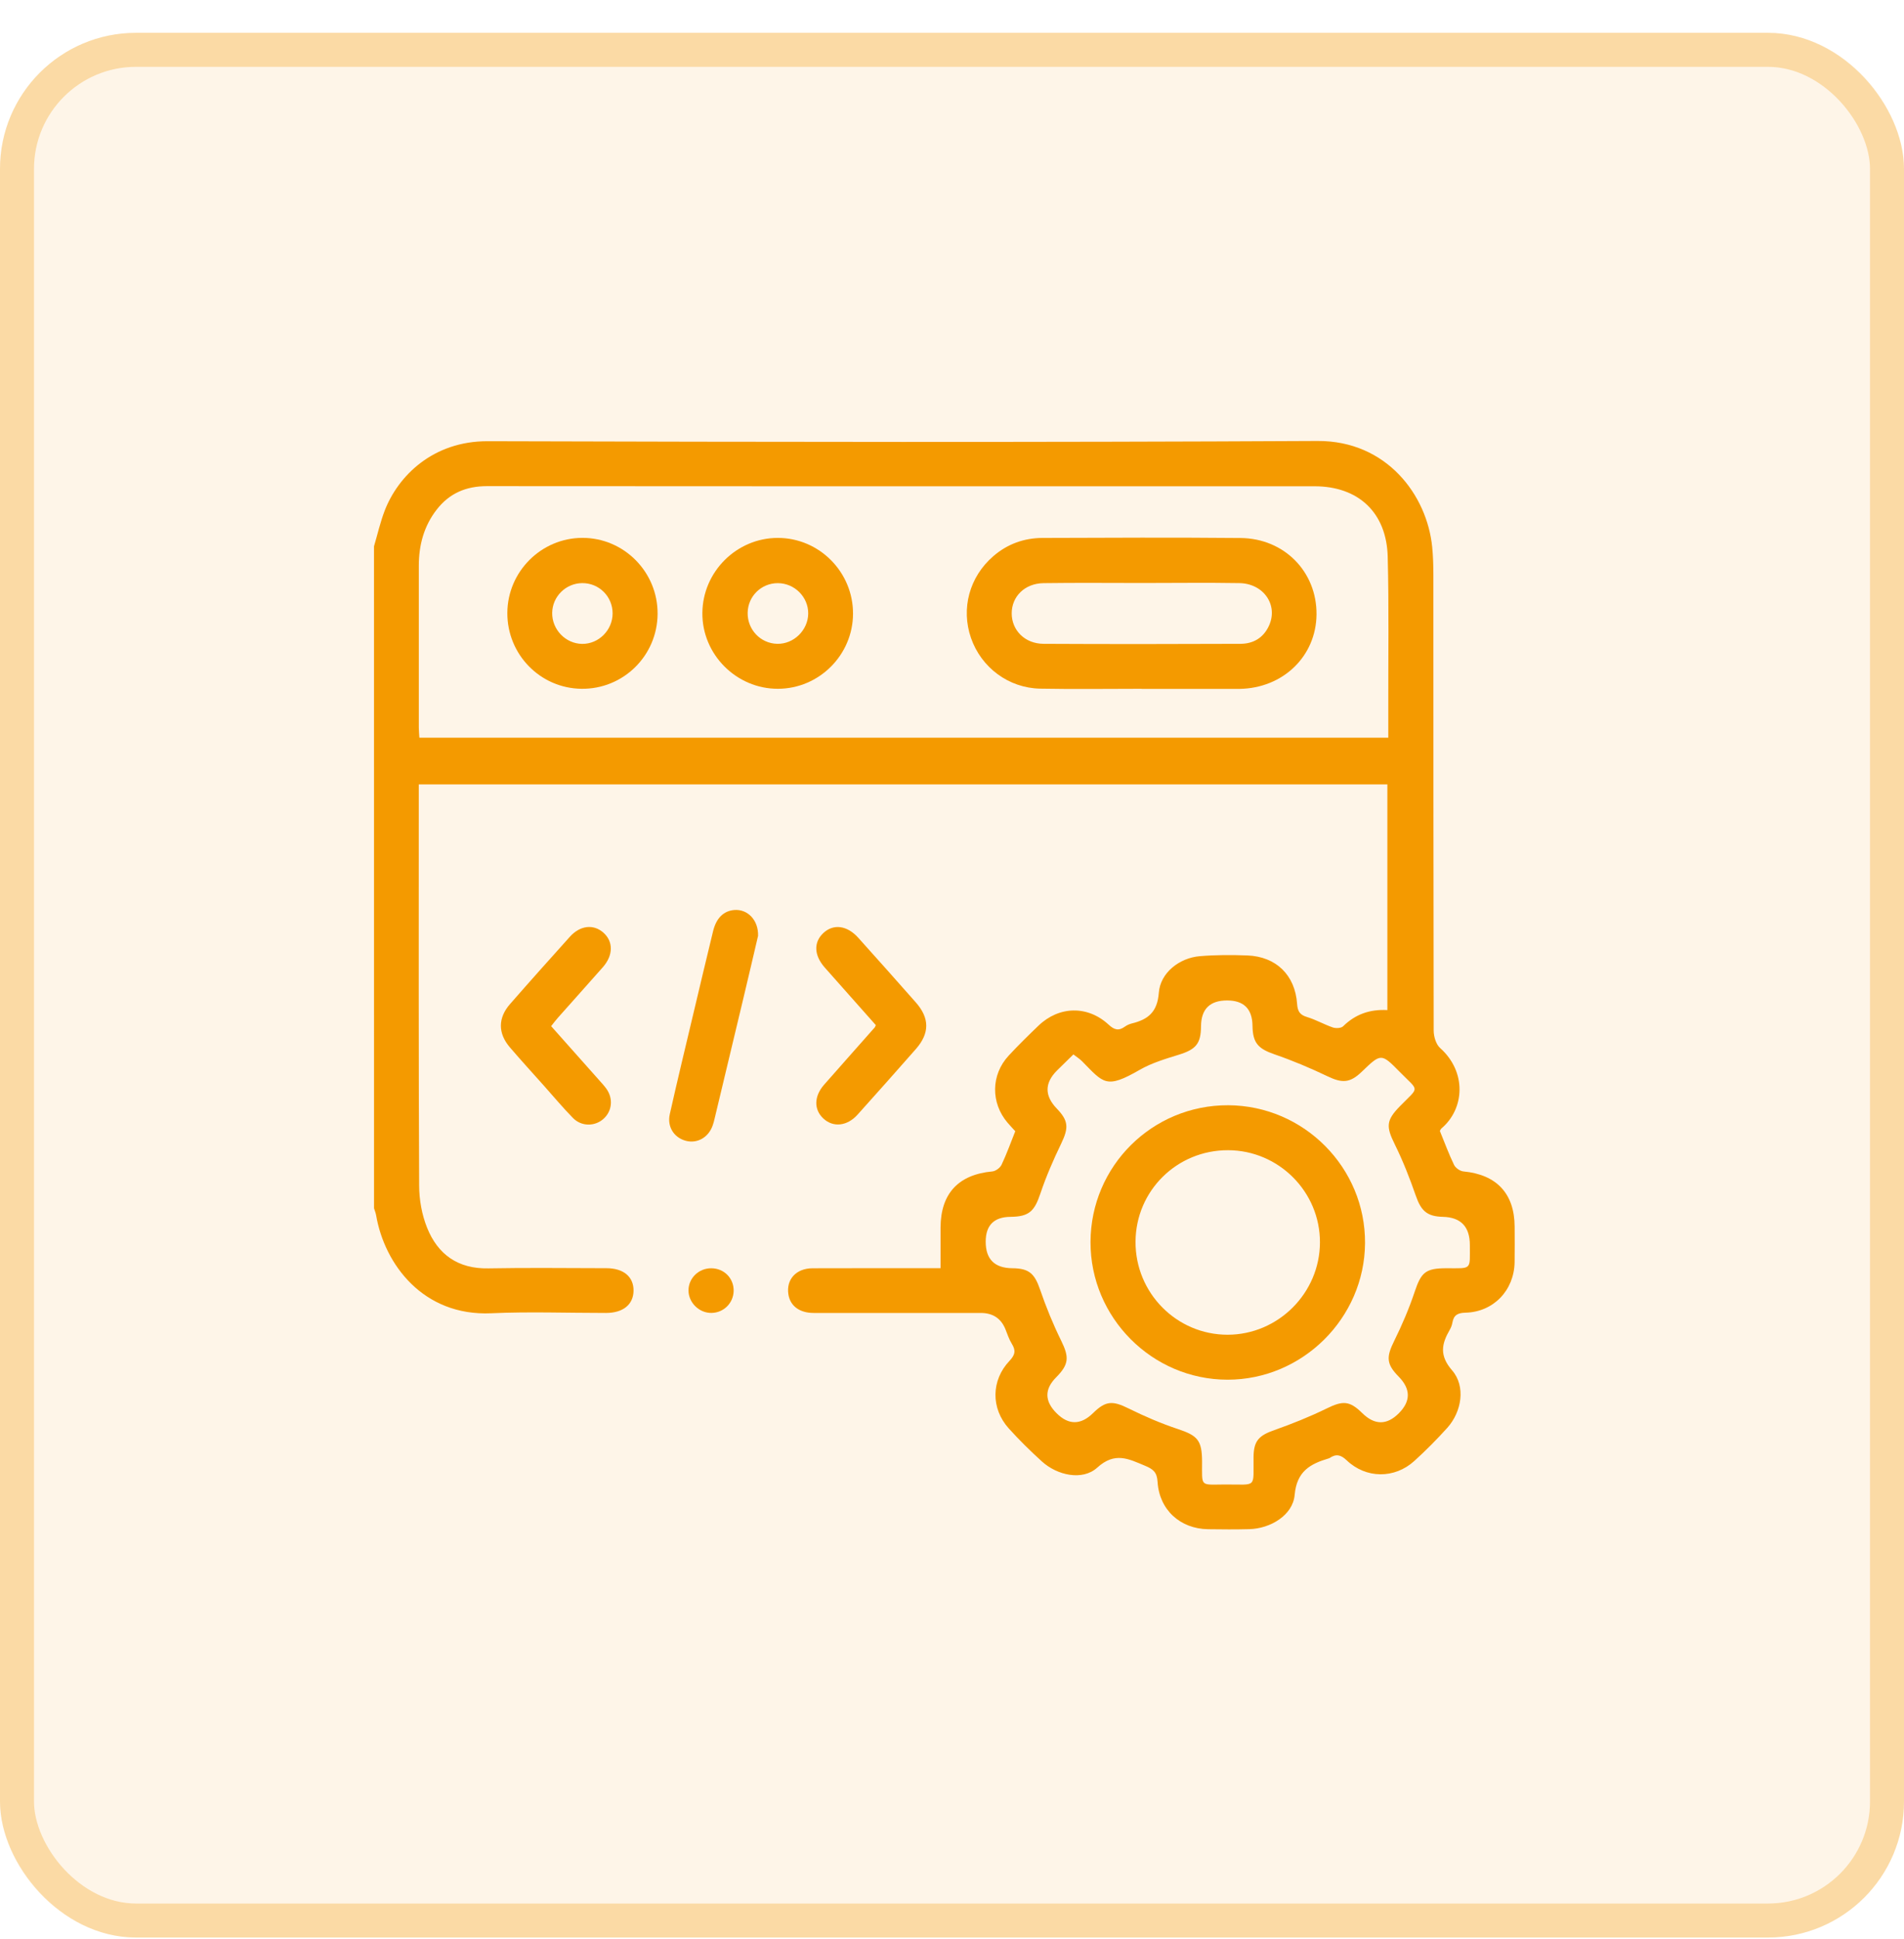
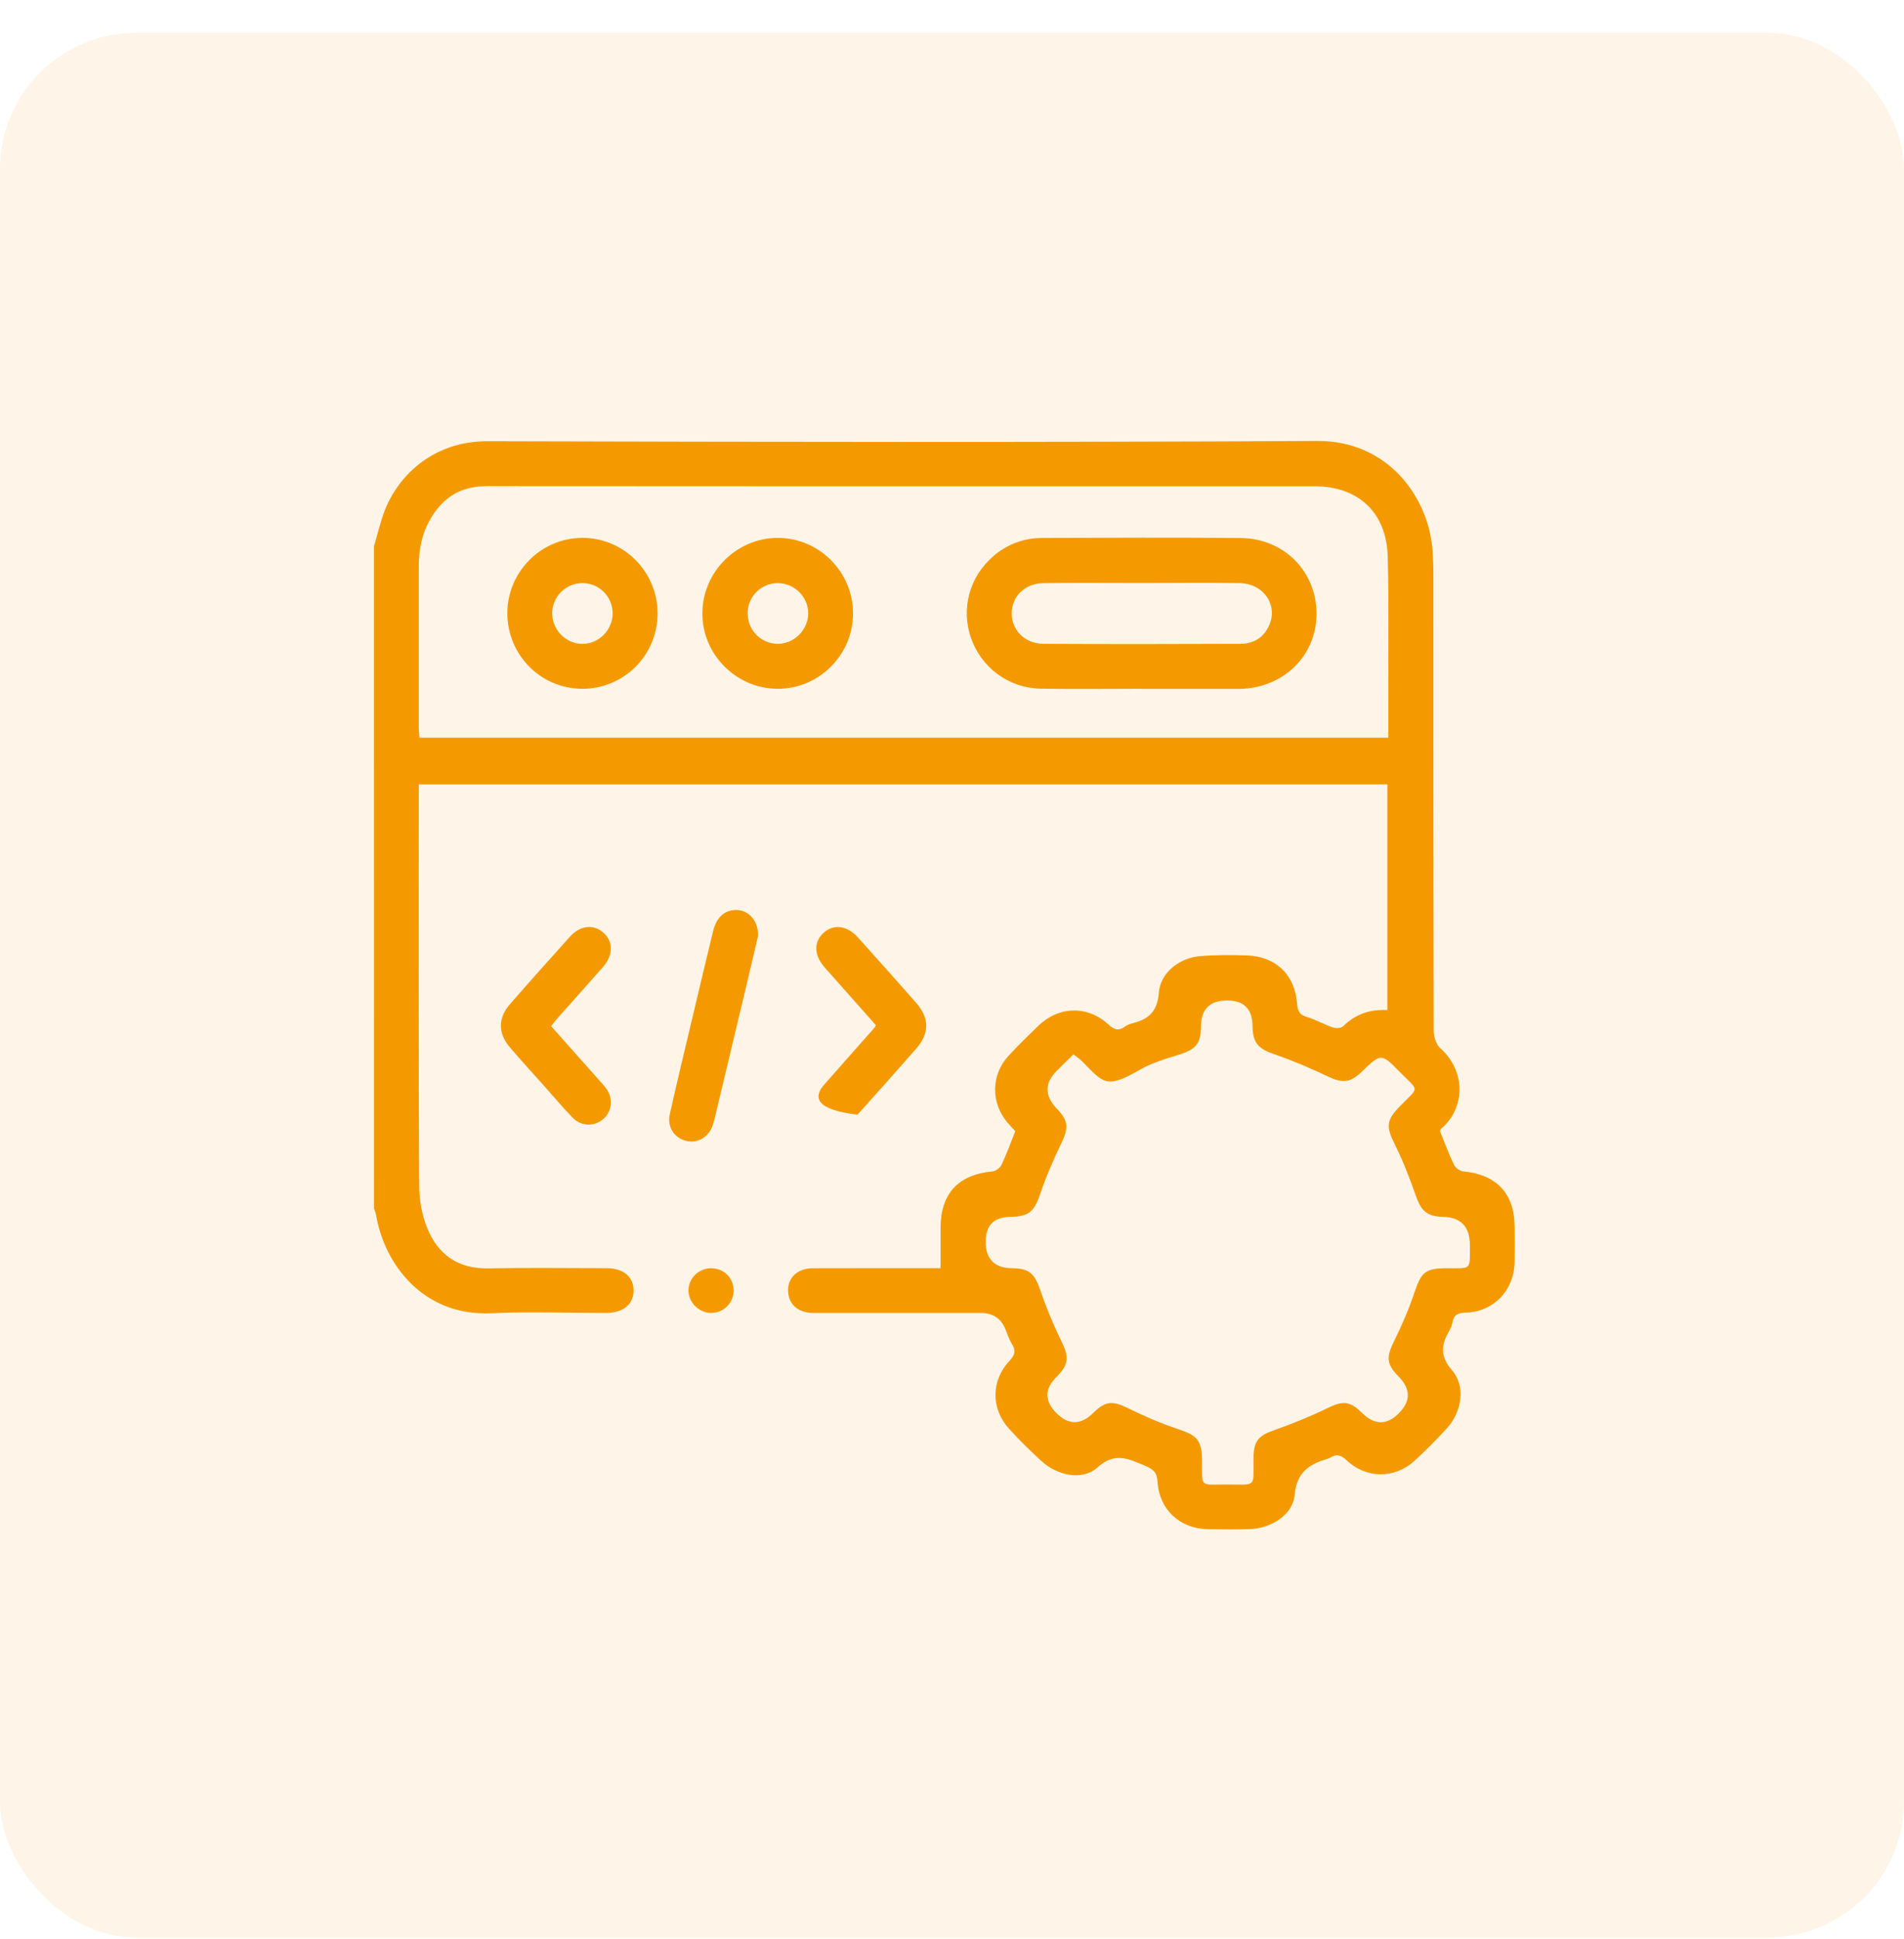
<svg xmlns="http://www.w3.org/2000/svg" width="56" height="57" viewBox="0 0 56 57" fill="none">
  <rect y="0.965" width="56" height="56" rx="4" fill="#F49A00" fill-opacity="0.09" />
-   <rect x="0.5" y="1.465" width="55" height="55" rx="3.5" stroke="#F49A00" stroke-opacity="0.29" />
  <path d="M11 16.063C11.104 15.71 11.185 15.348 11.318 15.005C11.707 14.003 12.723 12.967 14.346 12.972C22.481 12.995 30.617 13.007 38.752 12.965C40.784 12.955 41.972 14.558 42.123 16.081C42.15 16.352 42.158 16.626 42.158 16.898C42.16 21.366 42.158 25.832 42.167 30.299C42.167 30.474 42.236 30.705 42.357 30.813C43.14 31.512 43.082 32.594 42.396 33.177C42.372 33.197 42.361 33.231 42.349 33.251C42.488 33.59 42.611 33.928 42.767 34.25C42.81 34.339 42.943 34.432 43.043 34.441C44.018 34.533 44.545 35.094 44.548 36.067C44.549 36.416 44.553 36.766 44.547 37.116C44.531 37.939 43.925 38.573 43.104 38.594C42.877 38.6 42.759 38.66 42.719 38.881C42.706 38.955 42.679 39.031 42.641 39.095C42.401 39.509 42.327 39.85 42.709 40.29C43.115 40.758 42.993 41.506 42.567 41.98C42.26 42.32 41.936 42.647 41.596 42.955C41.017 43.481 40.176 43.476 39.608 42.934C39.432 42.767 39.294 42.74 39.107 42.867C39.098 42.873 39.087 42.876 39.077 42.879C38.535 43.04 38.14 43.256 38.078 43.953C38.025 44.547 37.369 44.942 36.745 44.958C36.341 44.969 35.937 44.966 35.533 44.96C34.712 44.949 34.096 44.391 34.046 43.566C34.029 43.284 33.917 43.194 33.677 43.094C33.19 42.891 32.792 42.677 32.271 43.15C31.838 43.541 31.098 43.38 30.643 42.967C30.304 42.659 29.975 42.336 29.669 41.996C29.141 41.41 29.148 40.582 29.692 40.009C29.86 39.832 29.881 39.702 29.758 39.506C29.678 39.378 29.631 39.229 29.574 39.087C29.446 38.764 29.203 38.602 28.845 38.602C27.207 38.602 25.569 38.604 23.931 38.602C23.514 38.602 23.241 38.394 23.188 38.056C23.119 37.617 23.415 37.29 23.897 37.288C25.021 37.284 26.146 37.286 27.271 37.286C27.388 37.286 27.506 37.286 27.663 37.286C27.663 36.864 27.661 36.475 27.663 36.086C27.669 35.088 28.192 34.532 29.186 34.441C29.284 34.432 29.415 34.335 29.458 34.244C29.607 33.93 29.724 33.601 29.861 33.259C29.792 33.182 29.71 33.097 29.633 33.007C29.136 32.423 29.145 31.6 29.666 31.037C29.948 30.733 30.245 30.442 30.544 30.155C31.149 29.575 31.99 29.556 32.606 30.125C32.773 30.28 32.901 30.316 33.083 30.185C33.143 30.141 33.218 30.108 33.29 30.09C33.766 29.974 34.04 29.757 34.083 29.188C34.127 28.6 34.688 28.164 35.284 28.113C35.751 28.073 36.222 28.073 36.691 28.091C37.533 28.125 38.092 28.669 38.15 29.515C38.166 29.734 38.229 29.838 38.444 29.902C38.703 29.98 38.943 30.12 39.201 30.208C39.29 30.238 39.445 30.231 39.503 30.174C39.861 29.822 40.285 29.669 40.805 29.697V23.062H12.317C12.317 23.189 12.317 23.305 12.317 23.421C12.317 27.232 12.31 31.044 12.328 34.856C12.329 35.271 12.407 35.711 12.561 36.095C12.877 36.884 13.472 37.309 14.364 37.291C15.521 37.269 16.679 37.285 17.837 37.286C18.338 37.286 18.638 37.538 18.634 37.948C18.628 38.355 18.327 38.601 17.823 38.602C16.698 38.603 15.572 38.56 14.449 38.611C12.442 38.702 11.31 37.166 11.064 35.738C11.052 35.665 11.023 35.595 11.001 35.525C11 29.038 11 22.55 11 16.063ZM12.335 21.689H40.832C40.832 21.377 40.832 21.084 40.832 20.791C40.829 19.317 40.853 17.842 40.815 16.368C40.782 15.067 39.949 14.297 38.664 14.297C37.528 14.297 36.393 14.297 35.257 14.297C28.279 14.297 21.301 14.3 14.323 14.293C13.708 14.293 13.217 14.502 12.843 14.984C12.467 15.468 12.318 16.03 12.318 16.637C12.318 18.221 12.318 19.804 12.318 21.388C12.318 21.484 12.329 21.58 12.335 21.689ZM31.569 31.002C31.396 31.171 31.242 31.321 31.09 31.472C30.72 31.841 30.718 32.215 31.082 32.593C31.429 32.953 31.434 33.159 31.213 33.619C30.982 34.098 30.768 34.589 30.599 35.092C30.424 35.615 30.264 35.771 29.718 35.776C29.234 35.781 28.991 36.025 28.991 36.507C28.991 37.023 29.253 37.283 29.776 37.287C30.27 37.291 30.43 37.446 30.592 37.919C30.768 38.432 30.975 38.938 31.214 39.423C31.448 39.901 31.443 40.113 31.061 40.497C30.716 40.844 30.721 41.195 31.074 41.548C31.428 41.902 31.786 41.901 32.149 41.546C32.521 41.18 32.722 41.176 33.199 41.412C33.665 41.642 34.147 41.85 34.641 42.014C35.224 42.208 35.352 42.342 35.355 42.971C35.358 43.732 35.278 43.648 36.044 43.645C36.987 43.642 36.859 43.767 36.869 42.838C36.874 42.361 37.024 42.206 37.483 42.045C38.004 41.861 38.522 41.654 39.018 41.411C39.494 41.178 39.691 41.177 40.067 41.547C40.431 41.904 40.79 41.905 41.144 41.549C41.496 41.195 41.494 40.836 41.136 40.472C40.773 40.103 40.77 39.898 41.006 39.423C41.237 38.956 41.443 38.473 41.608 37.98C41.8 37.409 41.925 37.288 42.539 37.287C43.303 37.287 43.23 37.351 43.231 36.607C43.231 36.066 42.967 35.789 42.439 35.776C41.972 35.765 41.797 35.601 41.642 35.156C41.464 34.644 41.265 34.135 41.025 33.649C40.763 33.121 40.766 32.941 41.177 32.521C41.752 31.933 41.748 32.103 41.17 31.516C40.623 30.96 40.619 30.964 40.049 31.513C39.705 31.843 39.476 31.849 39.05 31.646C38.542 31.403 38.019 31.182 37.487 30.999C37.007 30.833 36.845 30.668 36.838 30.156C36.831 29.661 36.582 29.414 36.091 29.414C35.584 29.414 35.328 29.667 35.324 30.174C35.32 30.687 35.173 30.853 34.676 31.008C34.282 31.13 33.875 31.25 33.521 31.454C32.528 32.026 32.463 31.848 31.823 31.199C31.757 31.133 31.676 31.083 31.571 31.001L31.569 31.002Z" fill="#F49A00" />
-   <path d="M25.759 30.139C25.254 29.57 24.755 29.01 24.258 28.447C23.94 28.087 23.926 27.704 24.215 27.433C24.511 27.155 24.913 27.205 25.241 27.569C25.809 28.201 26.375 28.835 26.937 29.473C27.344 29.936 27.345 30.378 26.937 30.843C26.369 31.49 25.796 32.133 25.221 32.773C24.915 33.113 24.503 33.154 24.215 32.884C23.934 32.621 23.94 32.233 24.236 31.894C24.732 31.329 25.232 30.768 25.73 30.204C25.737 30.196 25.738 30.186 25.759 30.139Z" fill="#F49A00" />
+   <path d="M25.759 30.139C25.254 29.57 24.755 29.01 24.258 28.447C23.94 28.087 23.926 27.704 24.215 27.433C24.511 27.155 24.913 27.205 25.241 27.569C25.809 28.201 26.375 28.835 26.937 29.473C27.344 29.936 27.345 30.378 26.937 30.843C26.369 31.49 25.796 32.133 25.221 32.773C23.934 32.621 23.94 32.233 24.236 31.894C24.732 31.329 25.232 30.768 25.73 30.204C25.737 30.196 25.738 30.186 25.759 30.139Z" fill="#F49A00" />
  <path d="M16.21 30.17C16.681 30.7 17.144 31.22 17.607 31.741C17.686 31.831 17.77 31.918 17.839 32.016C18.044 32.309 18 32.678 17.742 32.902C17.488 33.123 17.098 33.122 16.851 32.869C16.553 32.565 16.28 32.237 15.996 31.919C15.662 31.545 15.323 31.174 14.996 30.792C14.643 30.379 14.643 29.93 15 29.521C15.582 28.855 16.172 28.196 16.763 27.539C17.063 27.206 17.455 27.164 17.744 27.418C18.042 27.679 18.04 28.084 17.733 28.434C17.293 28.933 16.847 29.429 16.405 29.927C16.341 29.998 16.285 30.076 16.21 30.17Z" fill="#F49A00" />
  <path d="M22.295 27.519C22.164 28.077 22.019 28.703 21.869 29.329C21.586 30.517 21.302 31.704 21.017 32.892C21.003 32.956 20.985 33.019 20.964 33.081C20.843 33.439 20.511 33.63 20.171 33.54C19.826 33.449 19.616 33.129 19.7 32.757C19.919 31.779 20.155 30.804 20.387 29.827C20.58 29.01 20.775 28.194 20.973 27.377C21.067 26.992 21.282 26.781 21.596 26.755C21.983 26.723 22.311 27.046 22.296 27.518L22.295 27.519Z" fill="#F49A00" />
  <path d="M20.921 37.288C21.297 37.29 21.585 37.583 21.578 37.954C21.571 38.311 21.285 38.595 20.929 38.601C20.568 38.608 20.253 38.303 20.25 37.944C20.247 37.581 20.55 37.285 20.921 37.288Z" fill="#F49A00" />
  <path d="M33.576 20.251C32.582 20.251 31.589 20.266 30.596 20.247C29.664 20.23 28.86 19.625 28.559 18.758C28.259 17.893 28.512 16.959 29.215 16.352C29.628 15.995 30.116 15.819 30.657 15.816C32.6 15.809 34.543 15.8 36.486 15.818C37.775 15.829 38.732 16.813 38.721 18.065C38.71 19.294 37.737 20.234 36.457 20.254C36.435 20.254 36.413 20.254 36.391 20.254C35.452 20.254 34.514 20.254 33.575 20.254V20.25L33.576 20.251ZM33.605 17.141C32.634 17.141 31.663 17.131 30.692 17.145C30.141 17.152 29.755 17.537 29.756 18.035C29.758 18.534 30.145 18.926 30.693 18.929C32.624 18.939 34.556 18.937 36.487 18.929C36.866 18.927 37.161 18.75 37.322 18.398C37.601 17.792 37.168 17.156 36.453 17.144C35.504 17.128 34.554 17.141 33.605 17.141Z" fill="#F49A00" />
  <path d="M25.089 18.046C25.084 19.257 24.091 20.249 22.88 20.251C21.659 20.254 20.648 19.241 20.658 18.022C20.667 16.811 21.663 15.818 22.871 15.815C24.094 15.812 25.094 16.819 25.089 18.046ZM23.771 18.041C23.776 17.553 23.369 17.145 22.875 17.145C22.392 17.145 22 17.528 21.99 18.011C21.979 18.51 22.368 18.919 22.861 18.929C23.346 18.939 23.765 18.529 23.771 18.041Z" fill="#F49A00" />
  <path d="M19.341 18.048C19.334 19.28 18.33 20.267 17.101 20.251C15.888 20.236 14.916 19.241 14.922 18.02C14.927 16.807 15.918 15.816 17.129 15.814C18.353 15.812 19.349 16.819 19.341 18.048ZM18.018 18.036C18.019 17.539 17.62 17.14 17.124 17.144C16.642 17.148 16.248 17.537 16.241 18.017C16.233 18.508 16.634 18.924 17.12 18.931C17.607 18.937 18.016 18.529 18.018 18.036Z" fill="#F49A00" />
-   <path d="M32.074 36.514C32.081 34.282 33.892 32.486 36.125 32.495C38.352 32.506 40.163 34.332 40.148 36.552C40.132 38.754 38.308 40.565 36.105 40.564C33.885 40.563 32.067 38.737 32.074 36.514ZM36.12 33.817C34.617 33.813 33.407 35.007 33.398 36.504C33.389 38.014 34.607 39.244 36.108 39.242C37.593 39.24 38.816 38.018 38.822 36.531C38.828 35.042 37.612 33.821 36.12 33.817Z" fill="#F49A00" />
</svg>